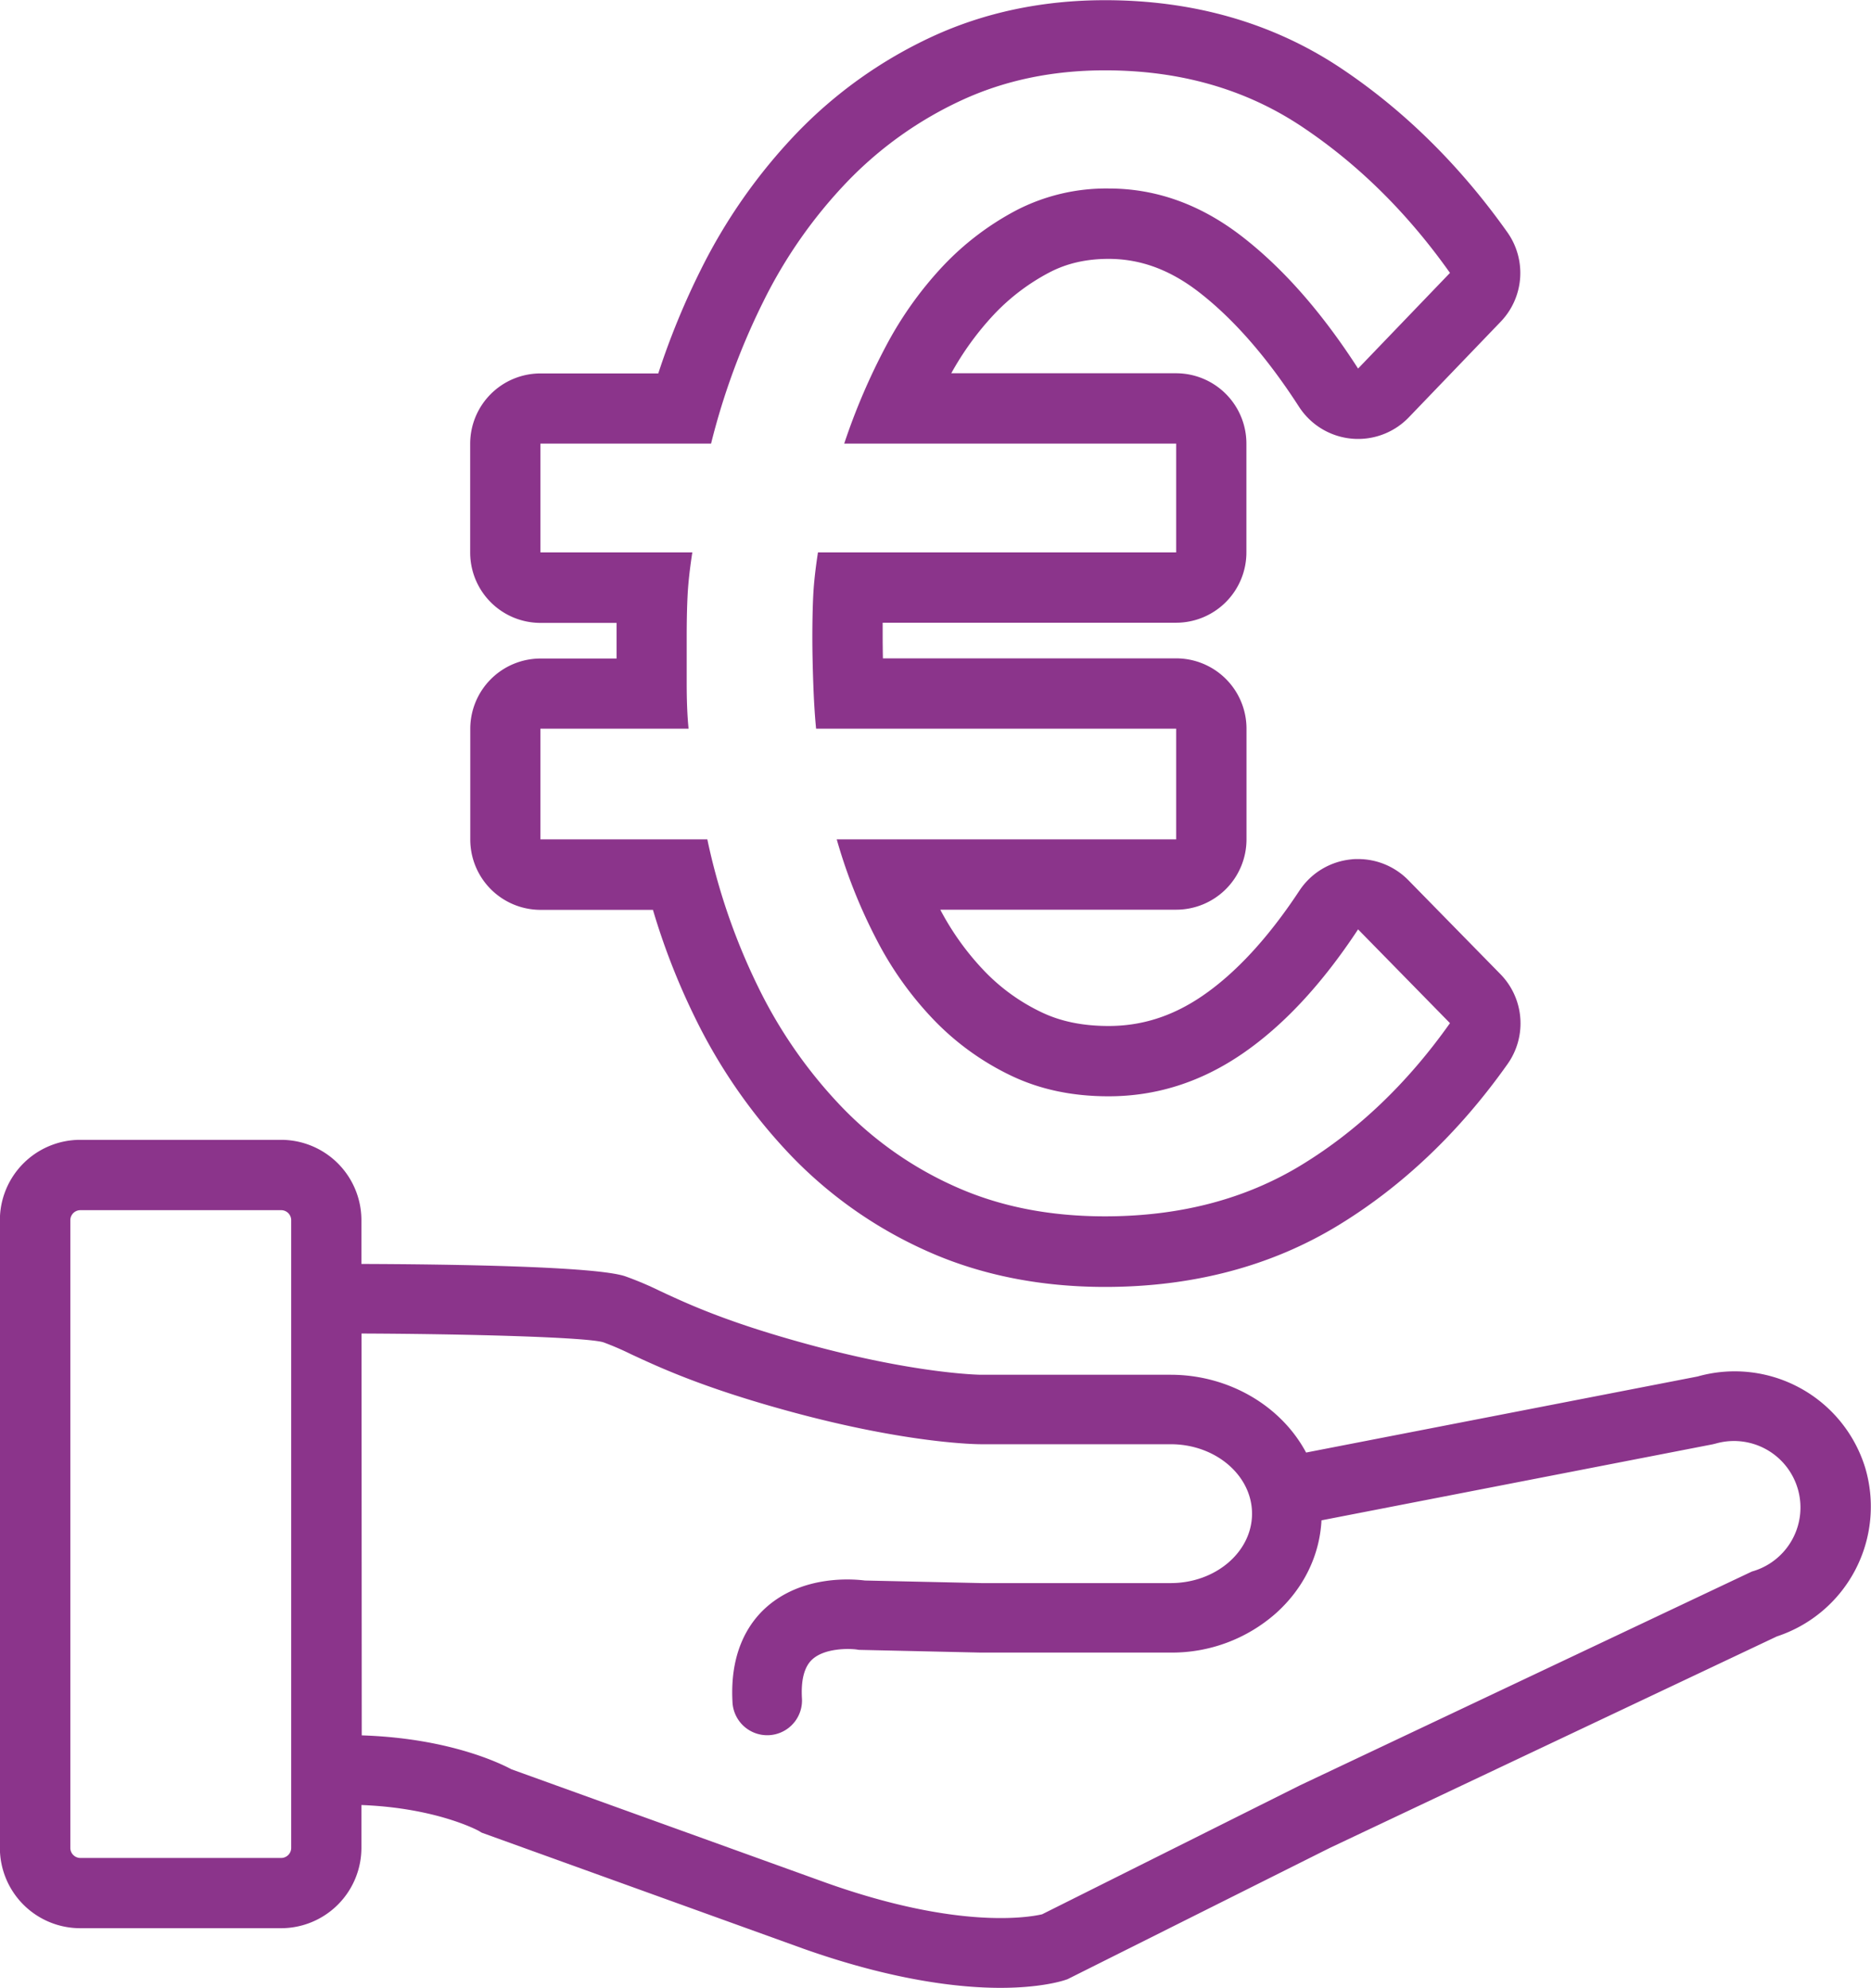
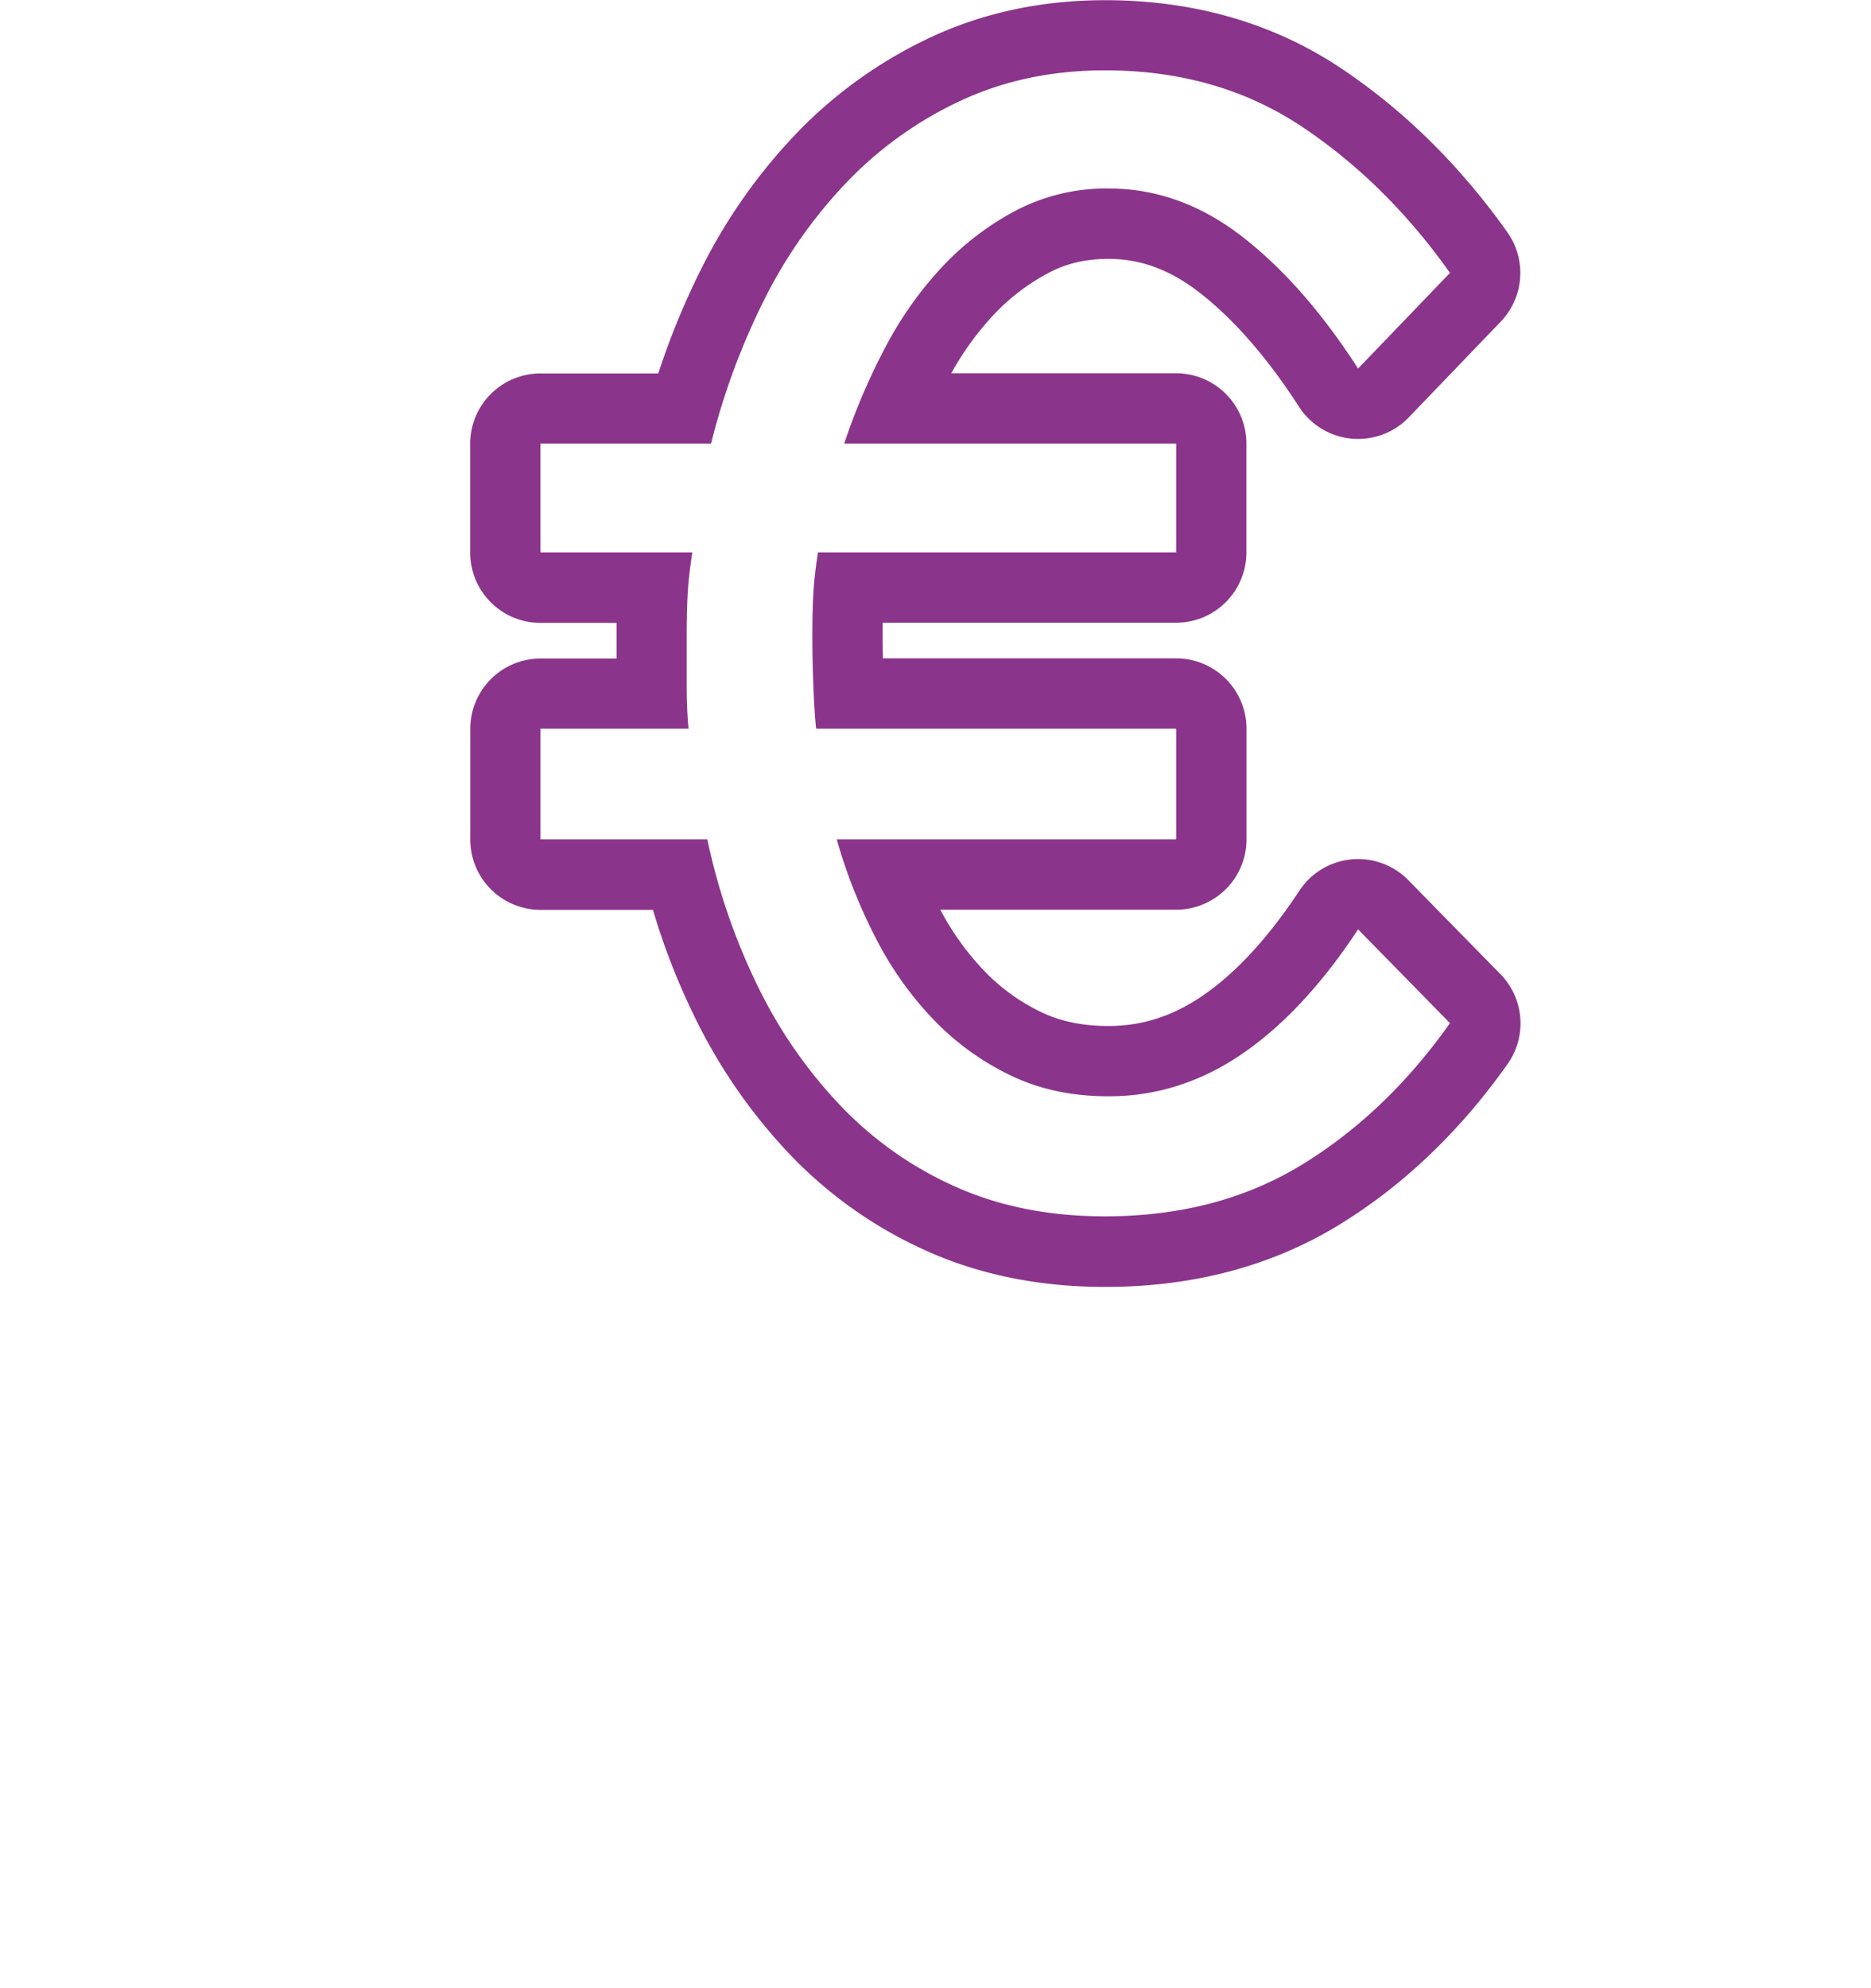
<svg xmlns="http://www.w3.org/2000/svg" id="Ebene_1" data-name="Ebene 1" viewBox="0 0 798.13 847.91">
  <defs>
    <style>.cls-1{fill:#8b348b;}</style>
  </defs>
  <title>volume</title>
-   <path class="cls-1" d="M1892.89,1656.7a58.23,58.23,0,0,0-71.53-39l-167,32.44c-10.79-20.2-33.33-33.18-57.75-33.18h-81c-.27,0-27.26-.3-73.78-13-34.41-9.38-51-17.1-63.12-22.75a142.82,142.82,0,0,0-14.85-6.27c-12.8-4.26-75.18-5.12-112.48-5.24V1551a34.28,34.28,0,0,0-34.24-34.24h-85.73a34.28,34.28,0,0,0-34.25,34.24v267.77a34.29,34.29,0,0,0,34.25,34.25h85.73a34.29,34.29,0,0,0,34.24-34.25v-18.29c32.31,1.23,50,11,50.11,11.06l1.23.74,137,49.41c39.08,13.86,67.37,16.77,84.22,16.77h0c16.75,0,26-2.79,27.64-3.35l1-.33,111.9-56,190.7-90.21A58.3,58.3,0,0,0,1892.89,1656.7Zm-641.46-57.33c44.58.17,95.4,1.52,103.1,3.72a123.11,123.11,0,0,1,11.75,5.05c12.33,5.74,31,14.41,67.8,24.45,50.85,13.87,80.31,14,81.54,14h81c19.12,0,34.68,13.29,34.68,29.62s-15.56,29.61-34.68,29.61H1515.8l-49.64-1.1c-6.17-.77-27-2.12-42.24,11.57-7.13,6.42-15.38,18.58-14.26,40a14.84,14.84,0,1,0,29.63-1.56c-.41-7.8,1.08-13.31,4.43-16.37,5.36-4.89,15.75-4.66,19-4.2l.89.14,51.76,1.16h81.31a66.94,66.94,0,0,0,44.83-16.79c11.78-10.56,18.64-24.59,19.42-39.62l166.89-32.43,1.38-.34a28.36,28.36,0,0,1,16.39,54.29l-1.06.32-192.79,91.2-110,55c-5.88,1.35-35.93,6.5-91.89-13.36l-134.47-48.49c-6-3.2-27.83-13.31-63.86-14.47Zm-30,219.44a4.3,4.3,0,0,1-4.24,4.25h-85.73a4.31,4.31,0,0,1-4.25-4.25V1551a4.3,4.3,0,0,1,4.25-4.24h85.73a4.29,4.29,0,0,1,4.24,4.24Z" transform="translate(-1097.21 -1030.59)" />
  <path class="cls-1" d="M1737.17,1446l-39.2-40a30,30,0,0,0-21.42-9c-1,0-1.93,0-2.89.14a30,30,0,0,0-22.16,13.35c-13.24,20.08-27.19,35.2-41.46,44.93-12.62,8.6-25.67,12.78-39.9,12.78-11,0-20.41-1.91-28.63-5.85a83.4,83.4,0,0,1-24.26-17.46,115.38,115.38,0,0,1-18.93-26.29h100.62a30,30,0,0,0,30-30v-47.2a30,30,0,0,0-30-30h-125.1c-.06-3.22-.1-6.29-.1-9.2,0-2.1,0-4.1,0-6h125.16a30,30,0,0,0,30-30v-46.4a30,30,0,0,0-30-30H1503a125.51,125.51,0,0,1,18.14-25,89.91,89.91,0,0,1,23.71-18c7.44-3.89,15.72-5.79,25.29-5.79,13.57,0,26.15,4.63,38.46,14.14,14.8,11.44,29.17,27.89,42.73,48.92a30,30,0,0,0,22.33,13.6,28,28,0,0,0,2.89.14,30,30,0,0,0,21.63-9.21l39.2-40.8a30,30,0,0,0,2.84-38.13c-20.19-28.49-44.09-52.05-71-70-28.9-19.27-62.76-29-100.64-29-26.66,0-51.5,5.25-73.81,15.58a192.28,192.28,0,0,0-57.79,41.21,235.41,235.41,0,0,0-40.83,58.2,323.63,323.63,0,0,0-18.13,44.21h-50.24a30,30,0,0,0-30,30v46.4a30,30,0,0,0,30,30h32.44q0,2.86,0,6v9.2h-32.4a30,30,0,0,0-30,30v47.2a30,30,0,0,0,30,30h47.92a292.49,292.49,0,0,0,18,46.07,232.41,232.41,0,0,0,40.91,58.76,184.78,184.78,0,0,0,58.66,41c22.38,9.93,47.74,15,75.33,15,37.47,0,71-8.88,99.65-26.4,27.37-16.72,51.6-39.82,72-68.65A30,30,0,0,0,1737.17,1446Zm-84.63,81.39q-36,22-84,22-35.2,0-63.2-12.4a154.26,154.26,0,0,1-49.2-34.4,201.48,201.48,0,0,1-35.6-51.2,268.51,268.51,0,0,1-21.6-62.8h-71.2v-47.2h63.2q-.8-8-.8-19.2v-20q0-10.38.4-18t2-18h-64.8v-46.4h72.8a296.15,296.15,0,0,1,22.4-60.8,204.62,204.62,0,0,1,35.6-50.8,161.88,161.88,0,0,1,48.8-34.8q27.6-12.78,61.2-12.8,48,0,84,24t63.2,62.4l-39.2,40.8q-23.2-36-49.6-56.4t-56.8-20.4a83.47,83.47,0,0,0-39.2,9.2,119.73,119.73,0,0,0-31.6,24,156.78,156.78,0,0,0-24.4,34.4,270.53,270.53,0,0,0-17.6,41.2h141.6v46.4h-152.8q-1.61,10.41-2,18t-.4,18q0,8.82.4,20t1.2,19.2h153.6v47.2h-144.8a226.42,226.42,0,0,0,16.8,42.4,145.85,145.85,0,0,0,24.8,34.8,113.76,113.76,0,0,0,32.8,23.6q18.4,8.82,41.6,8.8,30.4,0,56.8-18t49.6-53.2l39.2,40Q1688.54,1505.39,1652.54,1527.39Z" transform="translate(-1097.21 -1030.59)" />
</svg>